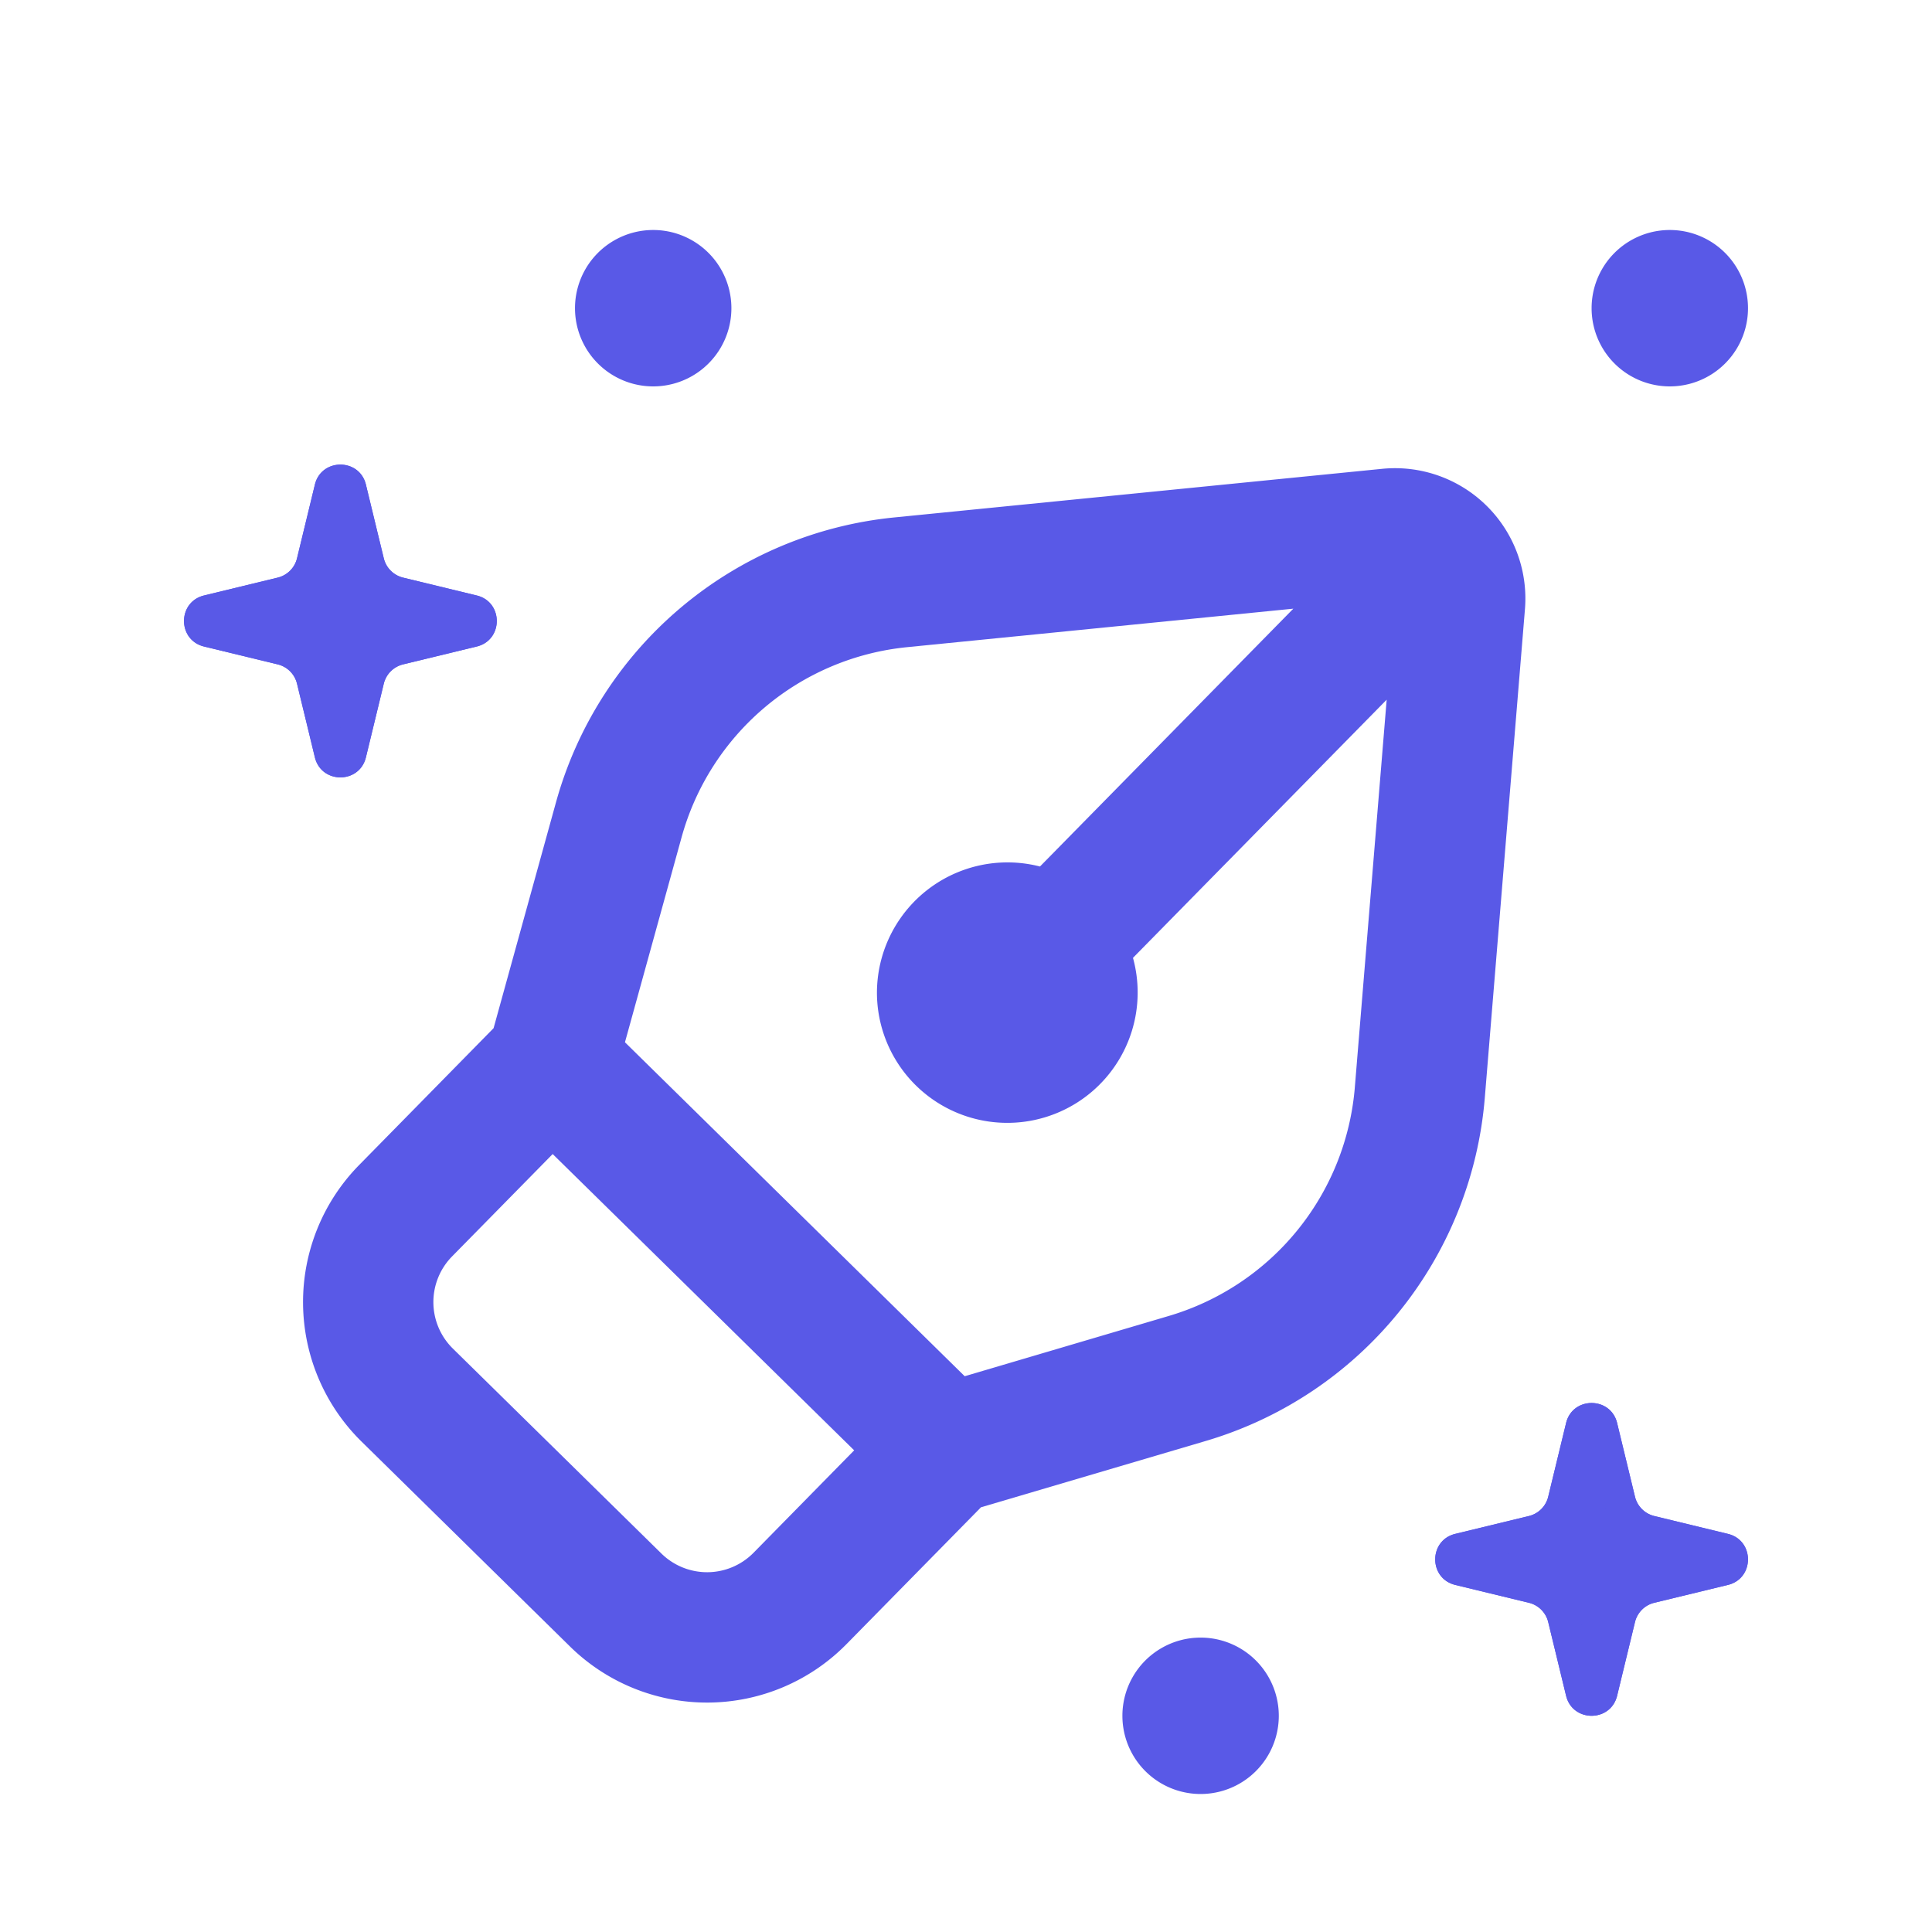
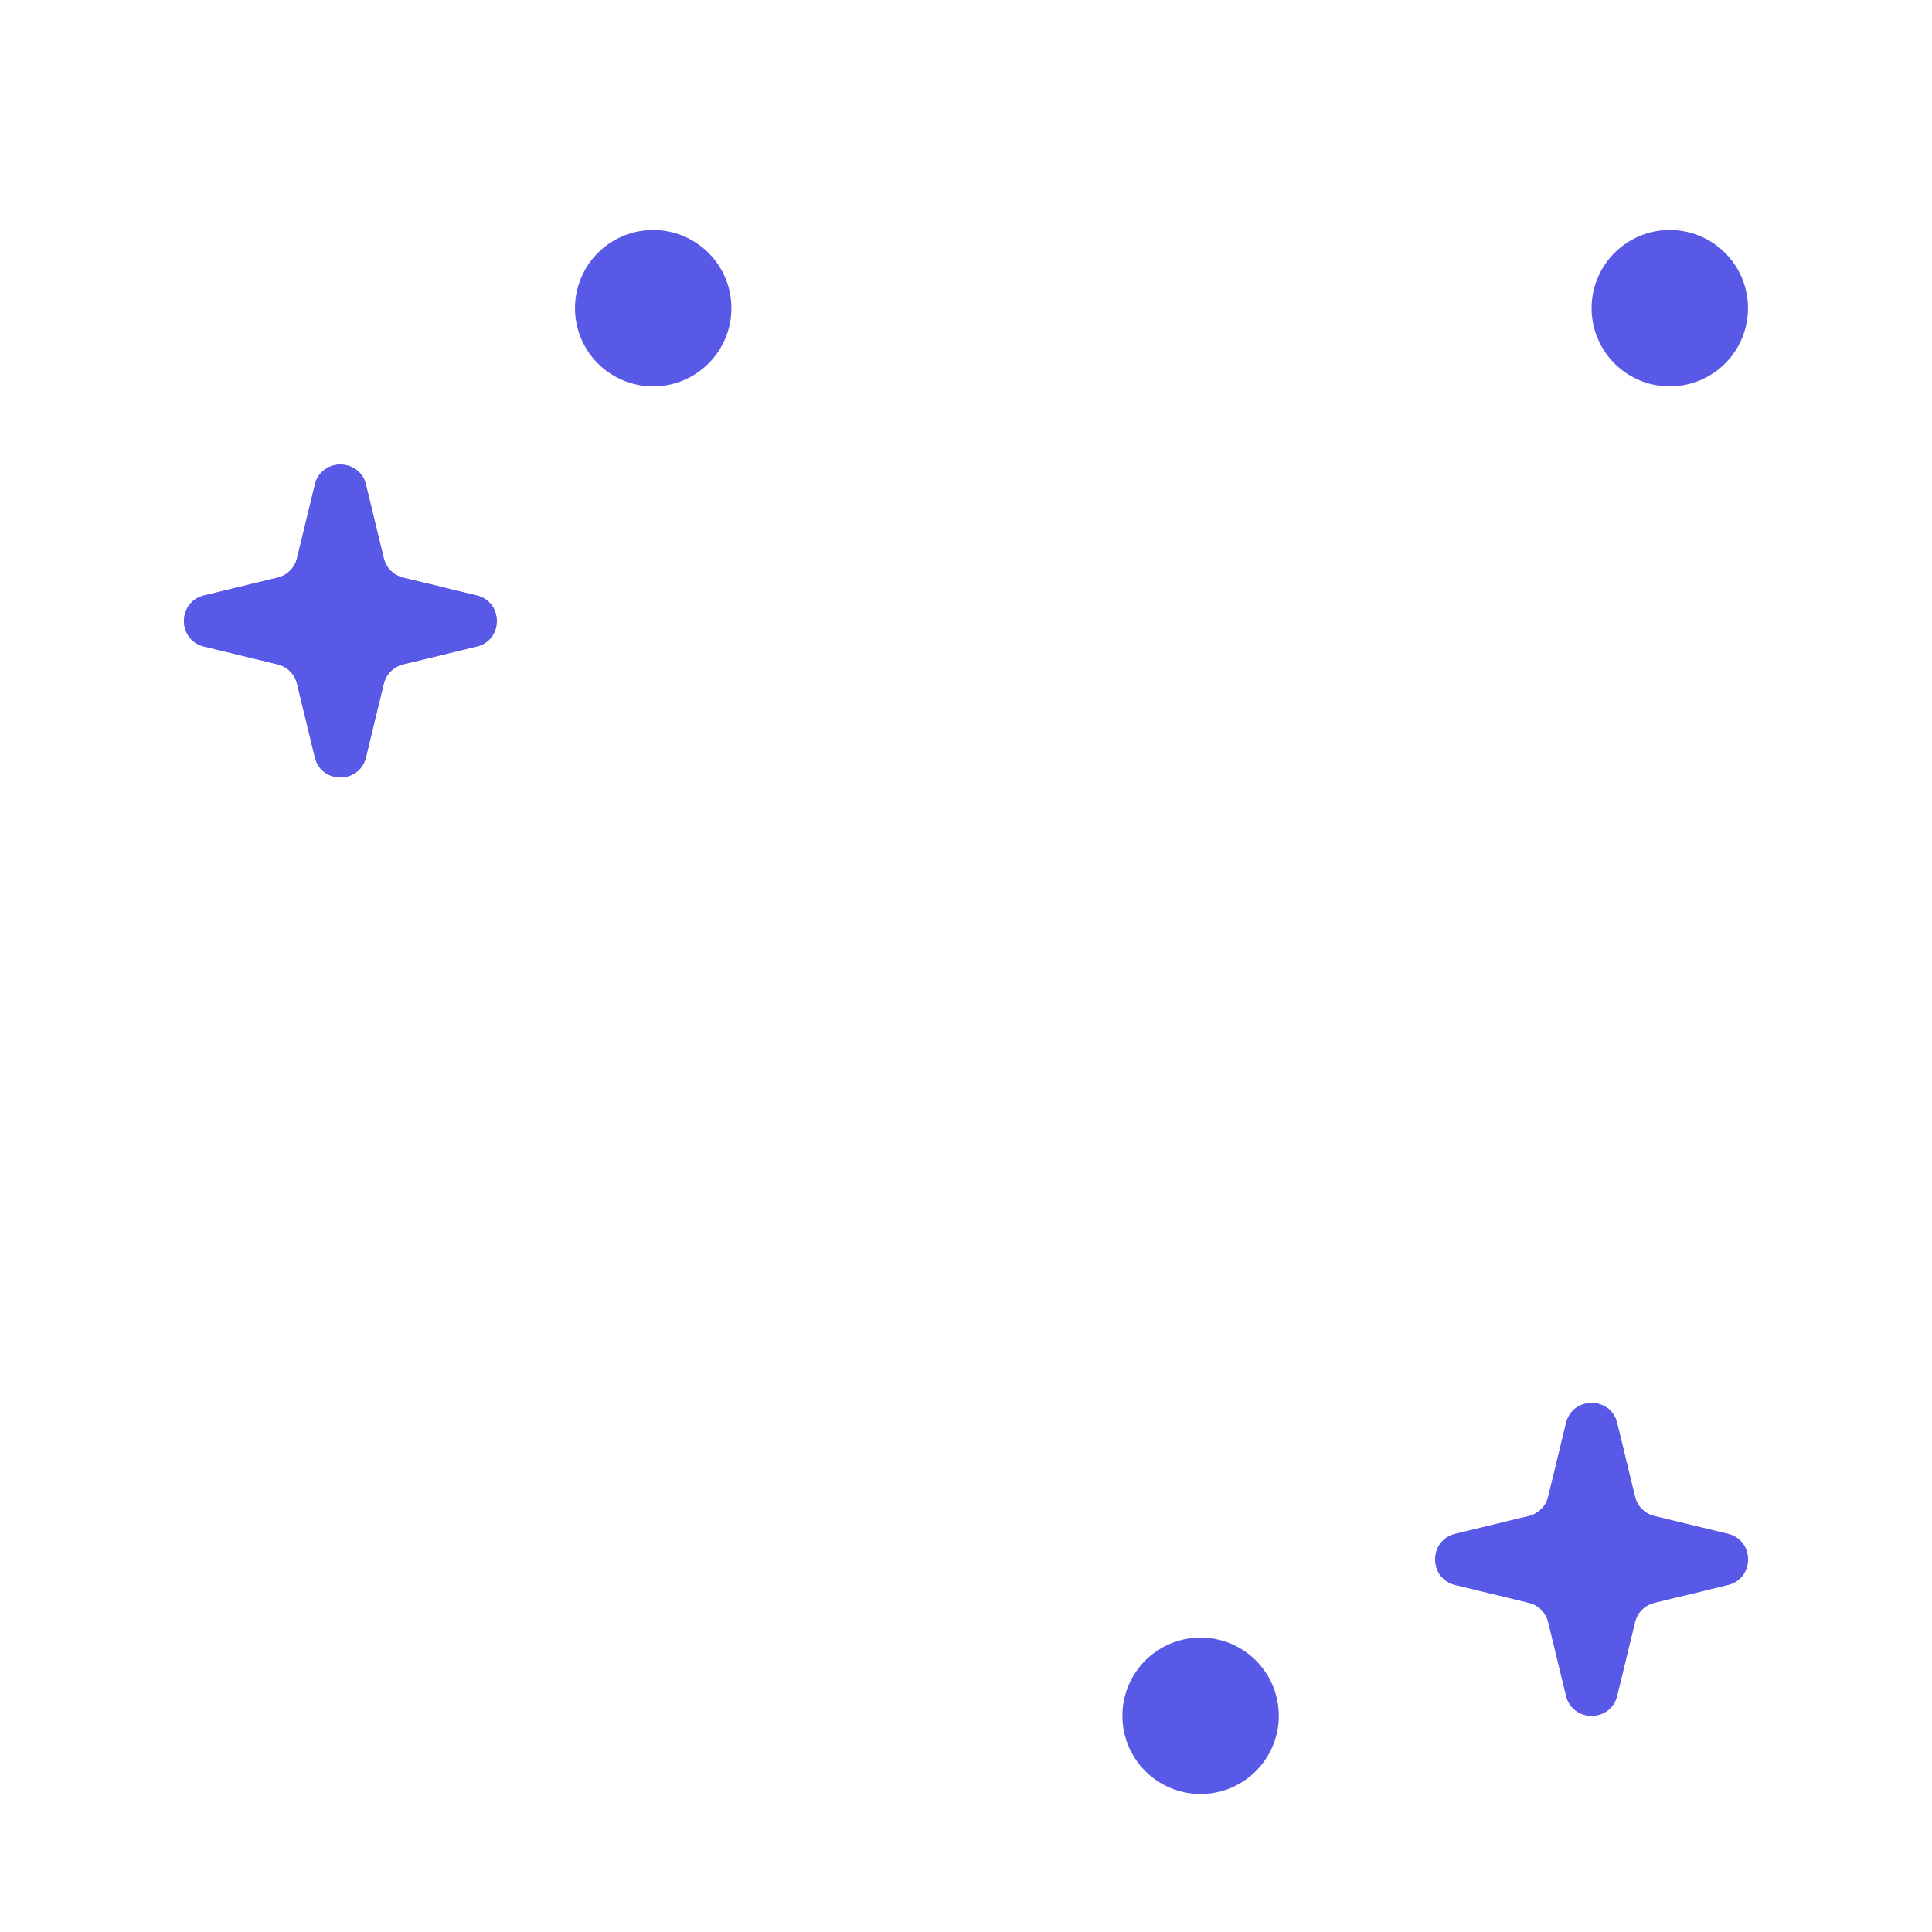
<svg xmlns="http://www.w3.org/2000/svg" width="42" height="42" fill="none">
-   <path fill="#5959E7" fill-rule="evenodd" d="M30.045 10.192a2.834 2.834 0 0 1 3.106 3.052l-.873 10.624a8.502 8.502 0 0 1-6.068 7.458l-4.884 1.441-2.923 2.974a4.251 4.251 0 0 1-6.011.053l-4.533-4.456a4.251 4.251 0 0 1-.052-6.011l2.923-2.975 1.356-4.908a8.502 8.502 0 0 1 7.352-6.195l10.607-1.057Zm-18.03 14.896 6.554 6.441-2.187 2.226a1.417 1.417 0 0 1-2.004.017l-4.533-4.455a1.417 1.417 0 0 1-.017-2.004l2.187-2.225Zm16.101-11.856-5.508 5.605a2.838 2.838 0 0 0-3.544 2.768 2.834 2.834 0 1 0 5.566-.782l5.515-5.612-.692 8.425a5.668 5.668 0 0 1-4.045 4.972l-4.436 1.31-7.386-7.26 1.232-4.459a5.668 5.668 0 0 1 4.901-4.13l8.397-.837Z" clip-rule="evenodd" />
  <path fill="#5959E7" d="M34.045 30.936c.141-.581.969-.581 1.11 0l.388 1.6a.57.57 0 0 0 .42.421l1.6.388c.582.141.582.969 0 1.11l-1.6.388a.57.57 0 0 0-.42.42l-.388 1.6c-.141.582-.969.582-1.11 0l-.388-1.6a.57.57 0 0 0-.42-.42l-1.6-.388c-.582-.141-.582-.969 0-1.11l1.6-.388a.57.57 0 0 0 .42-.42l.388-1.6Z" />
  <path fill="#5959E7" fill-rule="evenodd" d="m34.6 31.555-.277 1.143a1.257 1.257 0 0 1-.925.925l-1.143.277 1.143.277c.457.111.814.468.925.925l.277 1.143.277-1.143c.111-.457.468-.814.925-.925l1.143-.277-1.143-.277a1.256 1.256 0 0 1-.925-.925l-.277-1.143Zm.555-.619c-.141-.581-.969-.581-1.11 0l-.388 1.6a.57.57 0 0 1-.42.421l-1.6.388c-.582.141-.582.969 0 1.11l1.6.388a.57.57 0 0 1 .42.42l.388 1.6c.141.582.969.582 1.11 0l.388-1.6a.57.57 0 0 1 .42-.42l1.6-.388c.582-.141.582-.969 0-1.11l-1.6-.388a.57.57 0 0 1-.42-.42l-.388-1.6Z" clip-rule="evenodd" />
-   <path fill="#5959E7" d="M27.8 37.3a1.7 1.7 0 1 1-3.4 0 1.7 1.7 0 0 1 3.4 0ZM38 6.7a1.7 1.7 0 1 1-3.4 0 1.7 1.7 0 0 1 3.4 0Zm-22.1 0a1.7 1.7 0 1 1-3.4 0 1.7 1.7 0 0 1 3.4 0Zm-9.055 3.836c.141-.581.969-.581 1.11 0l.388 1.6a.57.57 0 0 0 .42.421l1.6.388c.582.141.582.969 0 1.11l-1.6.388a.57.57 0 0 0-.42.42l-.388 1.6c-.141.582-.969.582-1.11 0l-.388-1.6a.57.57 0 0 0-.42-.42l-1.6-.388c-.582-.141-.582-.969 0-1.11l1.6-.388a.57.57 0 0 0 .42-.42l.388-1.6Z" />
+   <path fill="#5959E7" d="M27.8 37.3a1.7 1.7 0 1 1-3.4 0 1.7 1.7 0 0 1 3.4 0ZM38 6.7a1.7 1.7 0 1 1-3.4 0 1.7 1.7 0 0 1 3.4 0Zm-22.1 0a1.7 1.7 0 1 1-3.4 0 1.7 1.7 0 0 1 3.4 0m-9.055 3.836c.141-.581.969-.581 1.11 0l.388 1.6a.57.57 0 0 0 .42.421l1.6.388c.582.141.582.969 0 1.11l-1.6.388a.57.57 0 0 0-.42.42l-.388 1.6c-.141.582-.969.582-1.11 0l-.388-1.6a.57.57 0 0 0-.42-.42l-1.6-.388c-.582-.141-.582-.969 0-1.11l1.6-.388a.57.57 0 0 0 .42-.42l.388-1.6Z" />
  <path fill="#5959E7" fill-rule="evenodd" d="m7.4 11.155-.277 1.143a1.257 1.257 0 0 1-.925.925l-1.143.277 1.143.277c.457.111.814.468.925.925l.277 1.143.277-1.143c.111-.457.468-.814.925-.925l1.143-.277-1.143-.277a1.256 1.256 0 0 1-.925-.925L7.4 11.155Zm.555-.619c-.141-.581-.969-.581-1.11 0l-.388 1.6a.57.57 0 0 1-.42.421l-1.6.388c-.582.141-.582.969 0 1.11l1.6.388a.57.57 0 0 1 .42.42l.388 1.6c.141.582.969.582 1.11 0l.388-1.6a.57.57 0 0 1 .42-.42l1.6-.388c.582-.141.582-.969 0-1.11l-1.6-.388a.57.57 0 0 1-.42-.42l-.388-1.6Z" clip-rule="evenodd" />
</svg>